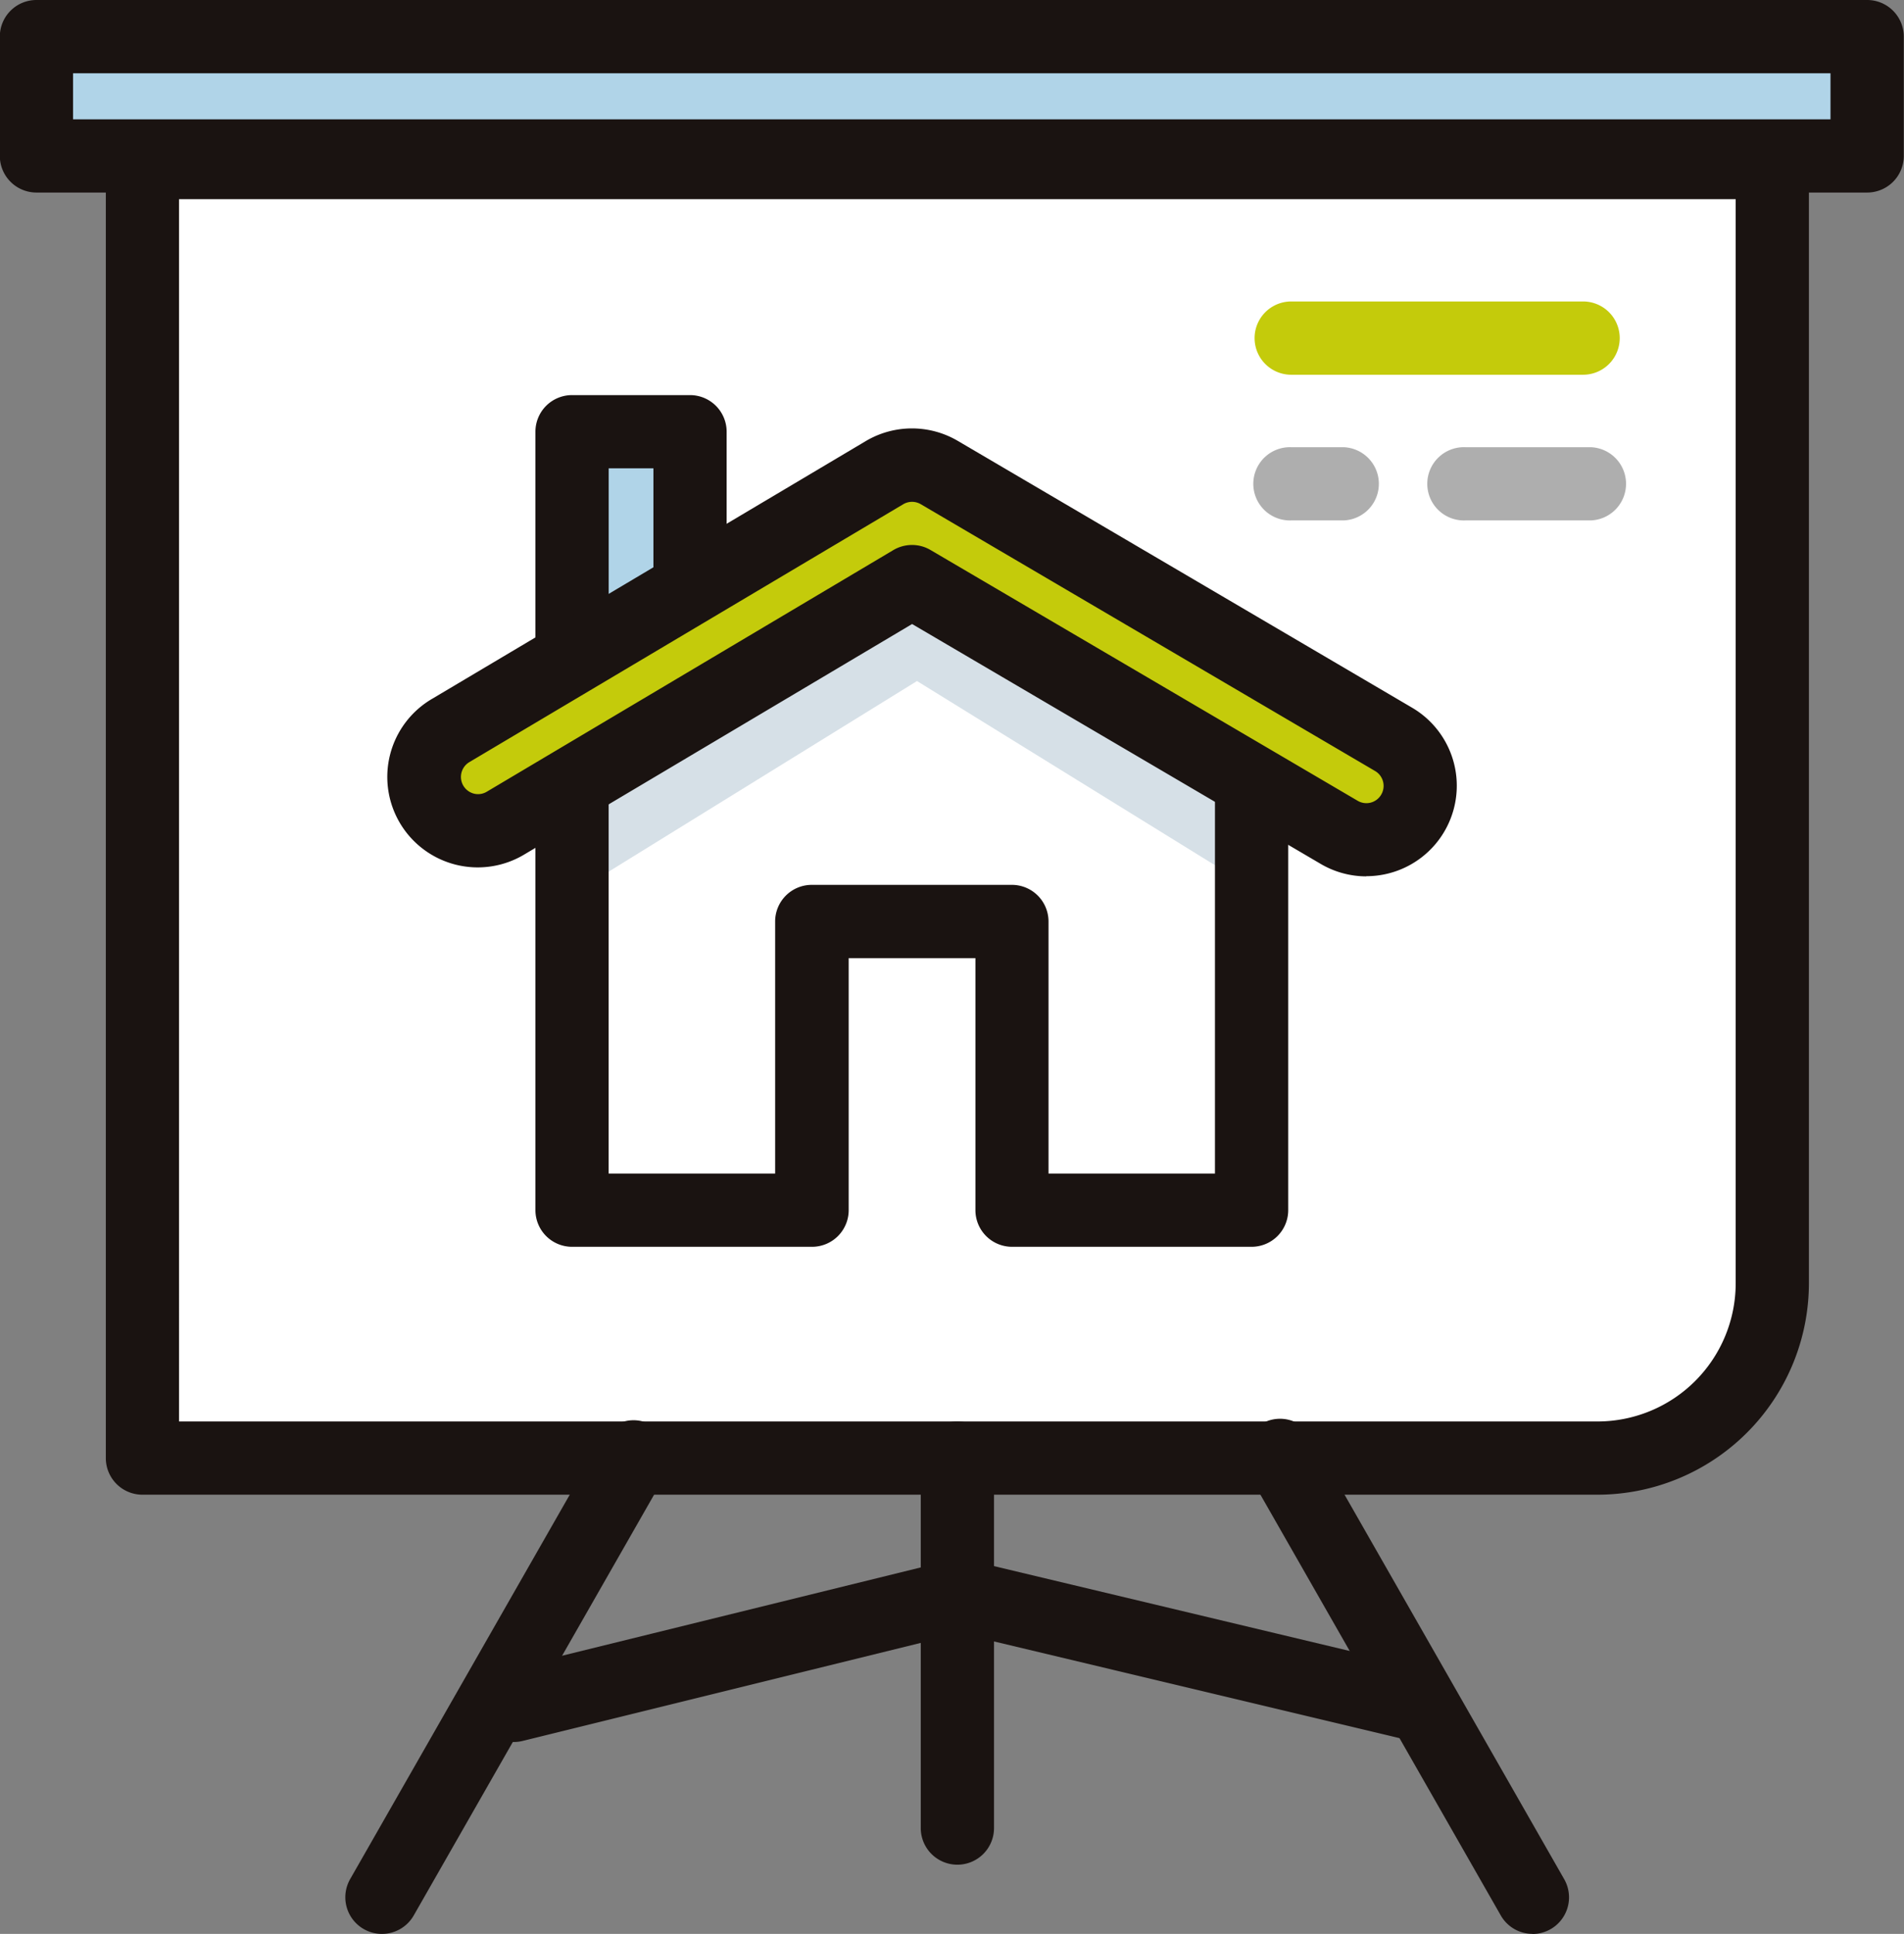
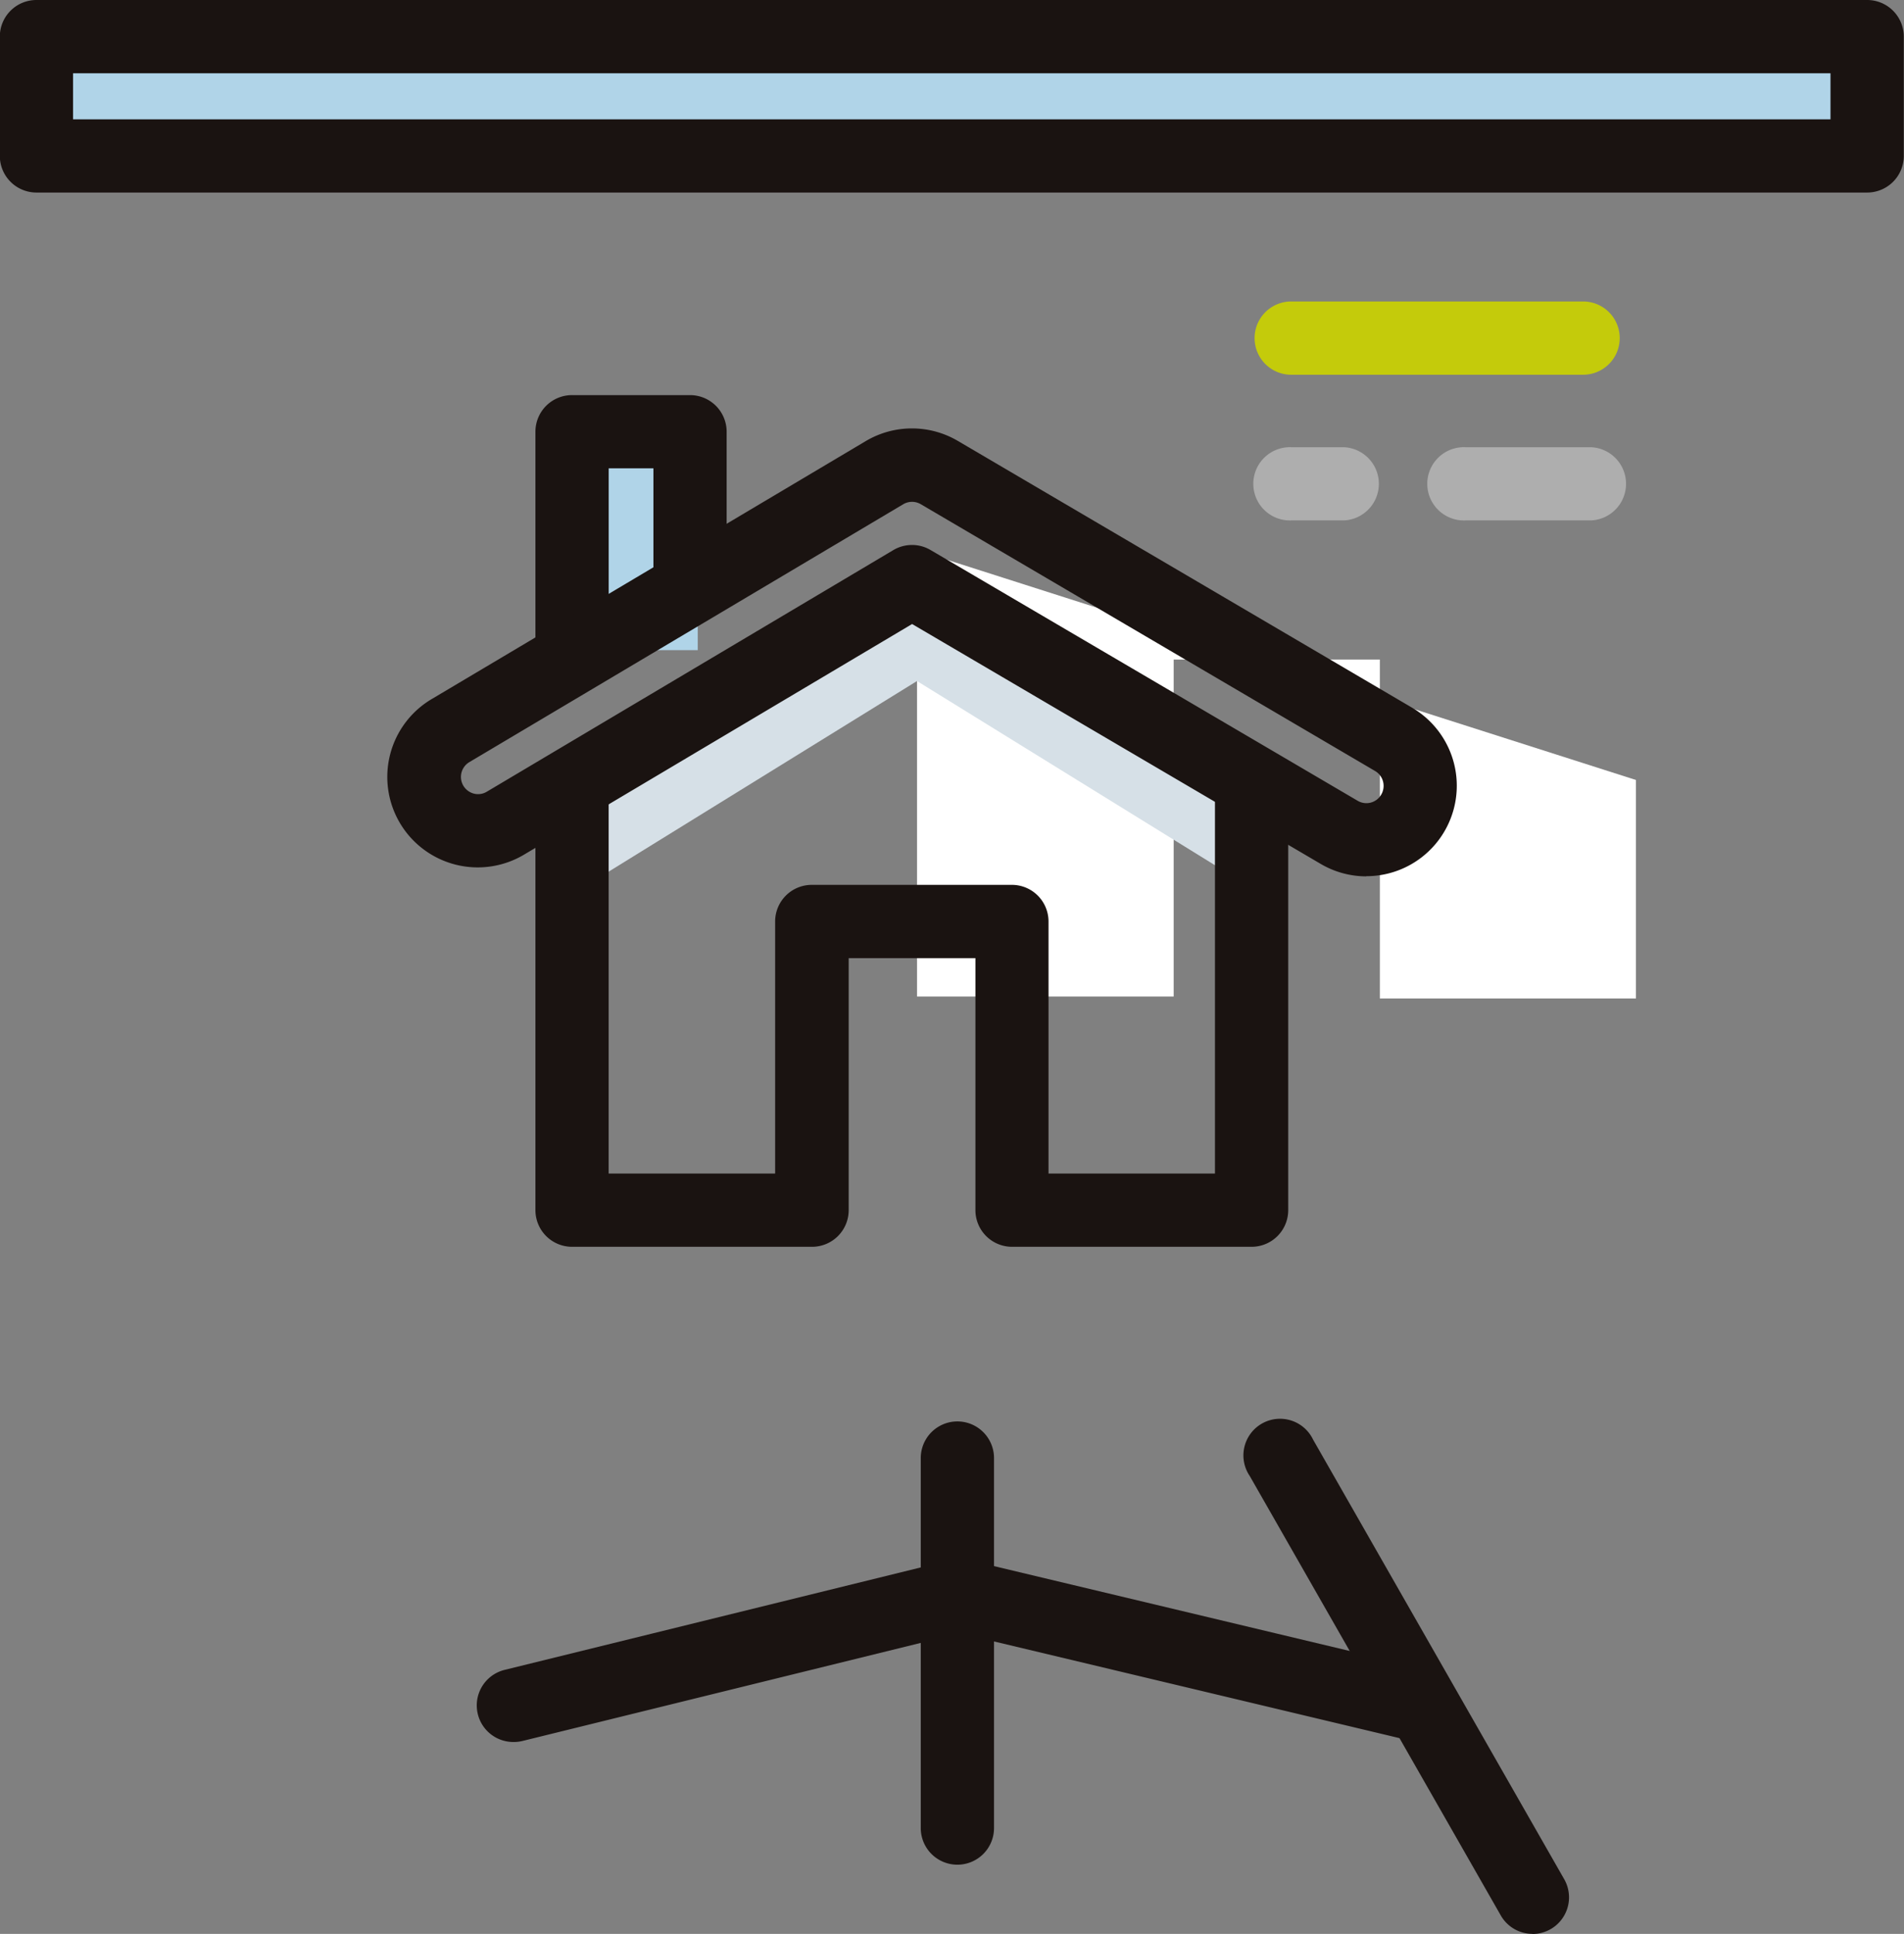
<svg xmlns="http://www.w3.org/2000/svg" width="45.069" height="45.77" viewBox="0 0 45.069 45.77">
  <rect x="0" y="0" width="45.069" height="45.77" fill="#808080" stroke="none" />
  <g id="Group_219" data-name="Group 219" transform="translate(-4753.203 -4648.854)">
-     <path id="Path_6899" data-name="Path 6899" d="M4826.782,4715.294a4.136,4.136,0,0,1-4.136,4.135H4788.2v-30.665h38.581Z" transform="translate(-31.628 -36.067)" fill="#fff" />
    <rect id="Rectangle_121" data-name="Rectangle 121" width="43.336" height="3.288" transform="translate(4754.07 4649.256)" fill="#b0d4e8" />
-     <path id="Path_6900" data-name="Path 6900" d="M4898.758,4784.062l-8.508,5.436v10.563h6.075v-7.976h4.88v8.022h6.062V4789.5Z" transform="translate(-123.848 -122.186)" fill="#fff" />
+     <path id="Path_6900" data-name="Path 6900" d="M4898.758,4784.062v10.563h6.075v-7.976h4.88v8.022h6.062V4789.5Z" transform="translate(-123.848 -122.186)" fill="#fff" />
    <path id="Path_6901" data-name="Path 6901" d="M4890.249,4792.417l8.508-5.259,8.508,5.259v-2.92l-8.509-5.436-8.508,5.436Z" transform="translate(-123.848 -122.186)" fill="#d6e0e7" />
    <rect id="Rectangle_122" data-name="Rectangle 122" width="3.164" height="5.462" transform="translate(4766.555 4658.779)" fill="#b0d4e8" />
-     <path id="Path_6902" data-name="Path 6902" d="M4877.672,4768.428a1.276,1.276,0,0,1-.685-.2l-10.229-6.295-9.766,5.964a1.3,1.3,0,0,1-1.847-.5,1.481,1.481,0,0,1,.476-1.961l10.451-6.395a1.279,1.279,0,0,1,1.371,0l10.915,6.726a1.482,1.482,0,0,1,.476,1.961A1.334,1.334,0,0,1,4877.672,4768.428Z" transform="translate(-91.956 -99.393)" fill="#c4cb0b" />
    <g id="Group_218" data-name="Group 218" transform="translate(4753.203 4648.854)">
      <g id="Group_212" data-name="Group 212" transform="translate(9.179 9.351)">
        <path id="Path_6903" data-name="Path 6903" d="M4885.7,4752.947a.867.867,0,0,1-.867-.867v-5.263a.866.866,0,0,1,.867-.867h2.792a.867.867,0,0,1,.867.867v3.379a.867.867,0,1,1-1.733,0v-2.513h-1.059v4.4A.867.867,0,0,1,4885.7,4752.947Z" transform="translate(-4881.338 -4745.95)" fill="#1a1311" />
        <path id="Path_6904" data-name="Path 6904" d="M4901.789,4847.909h-5.674a.867.867,0,0,1-.867-.867v-5.965h-3v5.965a.867.867,0,0,1-.867.867H4885.7a.867.867,0,0,1-.867-.867v-9.705a.866.866,0,0,1,1.733,0v8.838h3.941v-5.965a.867.867,0,0,1,.866-.867h4.738a.867.867,0,0,1,.867.867v5.965h3.94v-8.838a.867.867,0,0,1,1.734,0v9.705A.867.867,0,0,1,4901.789,4847.909Z" transform="translate(-4881.338 -4827.752)" fill="#1a1311" />
        <path id="Path_6905" data-name="Path 6905" d="M4871.677,4764.764a2.137,2.137,0,0,1-1.088-.3l-9.663-5.672-9.179,5.454a2.141,2.141,0,1,1-2.179-3.686l10.265-6.1a2.143,2.143,0,0,1,2.179,0l10.754,6.315a2.141,2.141,0,0,1-1.089,3.985Zm-10.754-7.843a.859.859,0,0,1,.439.119l10.107,5.933a.406.406,0,0,0,.561-.143.408.408,0,0,0-.144-.559l-10.753-6.314a.409.409,0,0,0-.417,0l-10.265,6.1a.408.408,0,0,0,.1.748.4.4,0,0,0,.307-.044l9.619-5.716A.863.863,0,0,1,4860.923,4756.921Z" transform="translate(-4848.515 -4753.374)" fill="#1a1311" />
      </g>
      <g id="Group_215" data-name="Group 215" transform="translate(2.504 2.977)">
        <g id="Group_214" data-name="Group 214">
          <g id="Group_213" data-name="Group 213">
-             <path id="Path_6906" data-name="Path 6906" d="M4814.512,4712.162h-34.444a.866.866,0,0,1-.866-.867v-30.665a.866.866,0,0,1,.866-.867h38.581a.866.866,0,0,1,.866.867v26.53A5.008,5.008,0,0,1,4814.512,4712.162Zm-33.577-1.733h33.577a3.272,3.272,0,0,0,3.27-3.268V4681.5h-36.847Z" transform="translate(-4779.201 -4679.764)" fill="#1a1311" />
-             <path id="Path_6907" data-name="Path 6907" d="M4839,5010.293a.867.867,0,0,1-.752-1.3l5.942-10.4a.867.867,0,1,1,1.505.86l-5.942,10.4A.867.867,0,0,1,4839,5010.293Z" transform="translate(-4832.462 -4967.5)" fill="#1a1311" />
            <path id="Path_6908" data-name="Path 6908" d="M5065.993,5010.292a.865.865,0,0,1-.753-.437l-5.942-10.4a.867.867,0,1,1,1.5-.86l5.942,10.4a.867.867,0,0,1-.752,1.3Z" transform="translate(-5032.22 -4967.5)" fill="#1a1311" />
          </g>
          <path id="Path_6909" data-name="Path 6909" d="M4980.371,5008.656a.867.867,0,0,1-.867-.867v-8.757a.867.867,0,0,1,1.734,0v8.757A.867.867,0,0,1,4980.371,5008.656Z" transform="translate(-4960.213 -4967.501)" fill="#1a1311" />
        </g>
        <path id="Path_6910" data-name="Path 6910" d="M4871.286,5036.3a.866.866,0,0,1-.206-1.708l10.562-2.6a.874.874,0,0,1,.408,0l10.9,2.6a.867.867,0,1,1-.4,1.686l-10.7-2.551-10.357,2.55A.872.872,0,0,1,4871.286,5036.3Z" transform="translate(-4861.635 -4998.049)" fill="#1a1311" />
      </g>
      <g id="Group_217" data-name="Group 217" transform="translate(29.697 7.135)">
        <g id="Group_216" data-name="Group 216">
          <path id="Path_6911" data-name="Path 6911" d="M5069.347,4724.674h-6.909a.867.867,0,0,1,0-1.734h6.909a.867.867,0,0,1,0,1.734Z" transform="translate(-5061.571 -4722.94)" fill="#c4cb0b" />
          <path id="Path_6912" data-name="Path 6912" d="M5063.675,4760.489h-1.238a.867.867,0,1,1,0-1.733h1.238a.867.867,0,0,1,0,1.733Z" transform="translate(-5061.571 -4755.307)" fill="#aeaeae" />
          <path id="Path_6913" data-name="Path 6913" d="M5108.159,4760.489h-2.971a.867.867,0,1,1,0-1.733h2.971a.867.867,0,0,1,0,1.733Z" transform="translate(-5100.204 -4755.307)" fill="#aeaeae" />
        </g>
      </g>
      <path id="Path_6914" data-name="Path 6914" d="M4797.4,4653.411h-43.335a.867.867,0,0,1-.866-.867v-2.823a.866.866,0,0,1,.866-.867H4797.4a.867.867,0,0,1,.867.867v2.823A.867.867,0,0,1,4797.4,4653.411Zm-42.468-1.733h41.6v-1.09h-41.6Z" transform="translate(-4753.203 -4648.854)" fill="#1a1311" />
    </g>
  </g>
</svg>